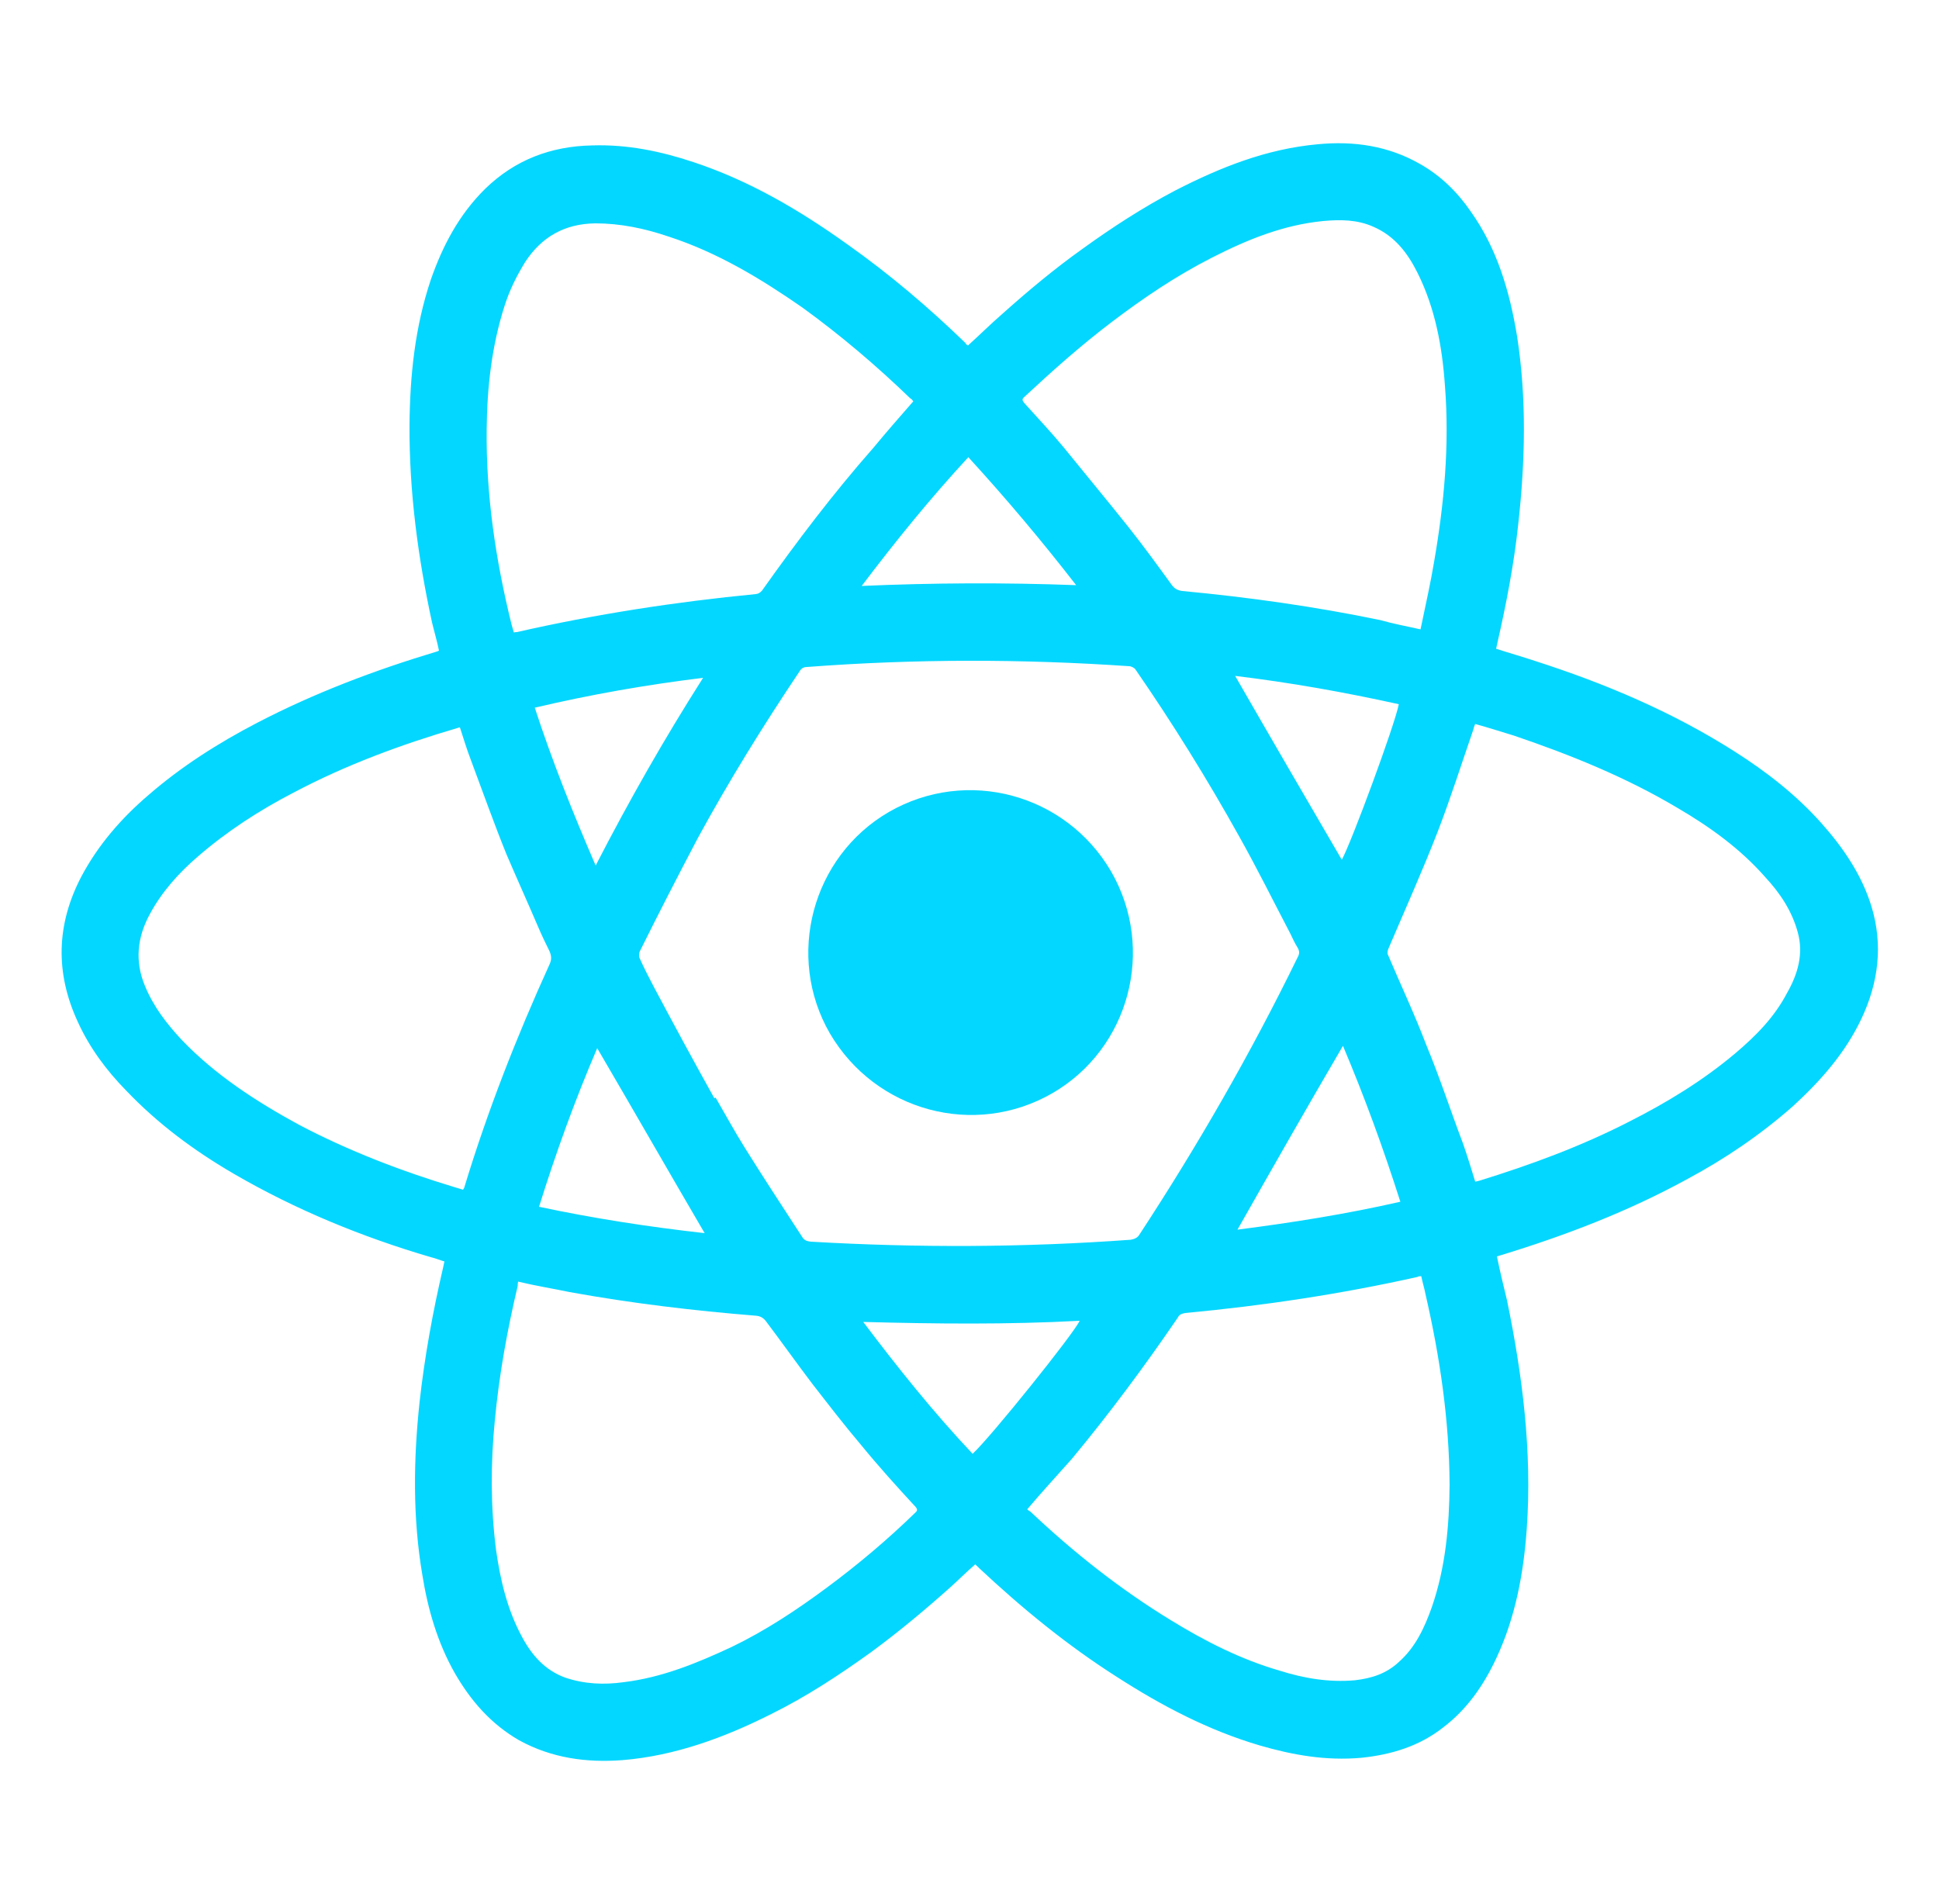
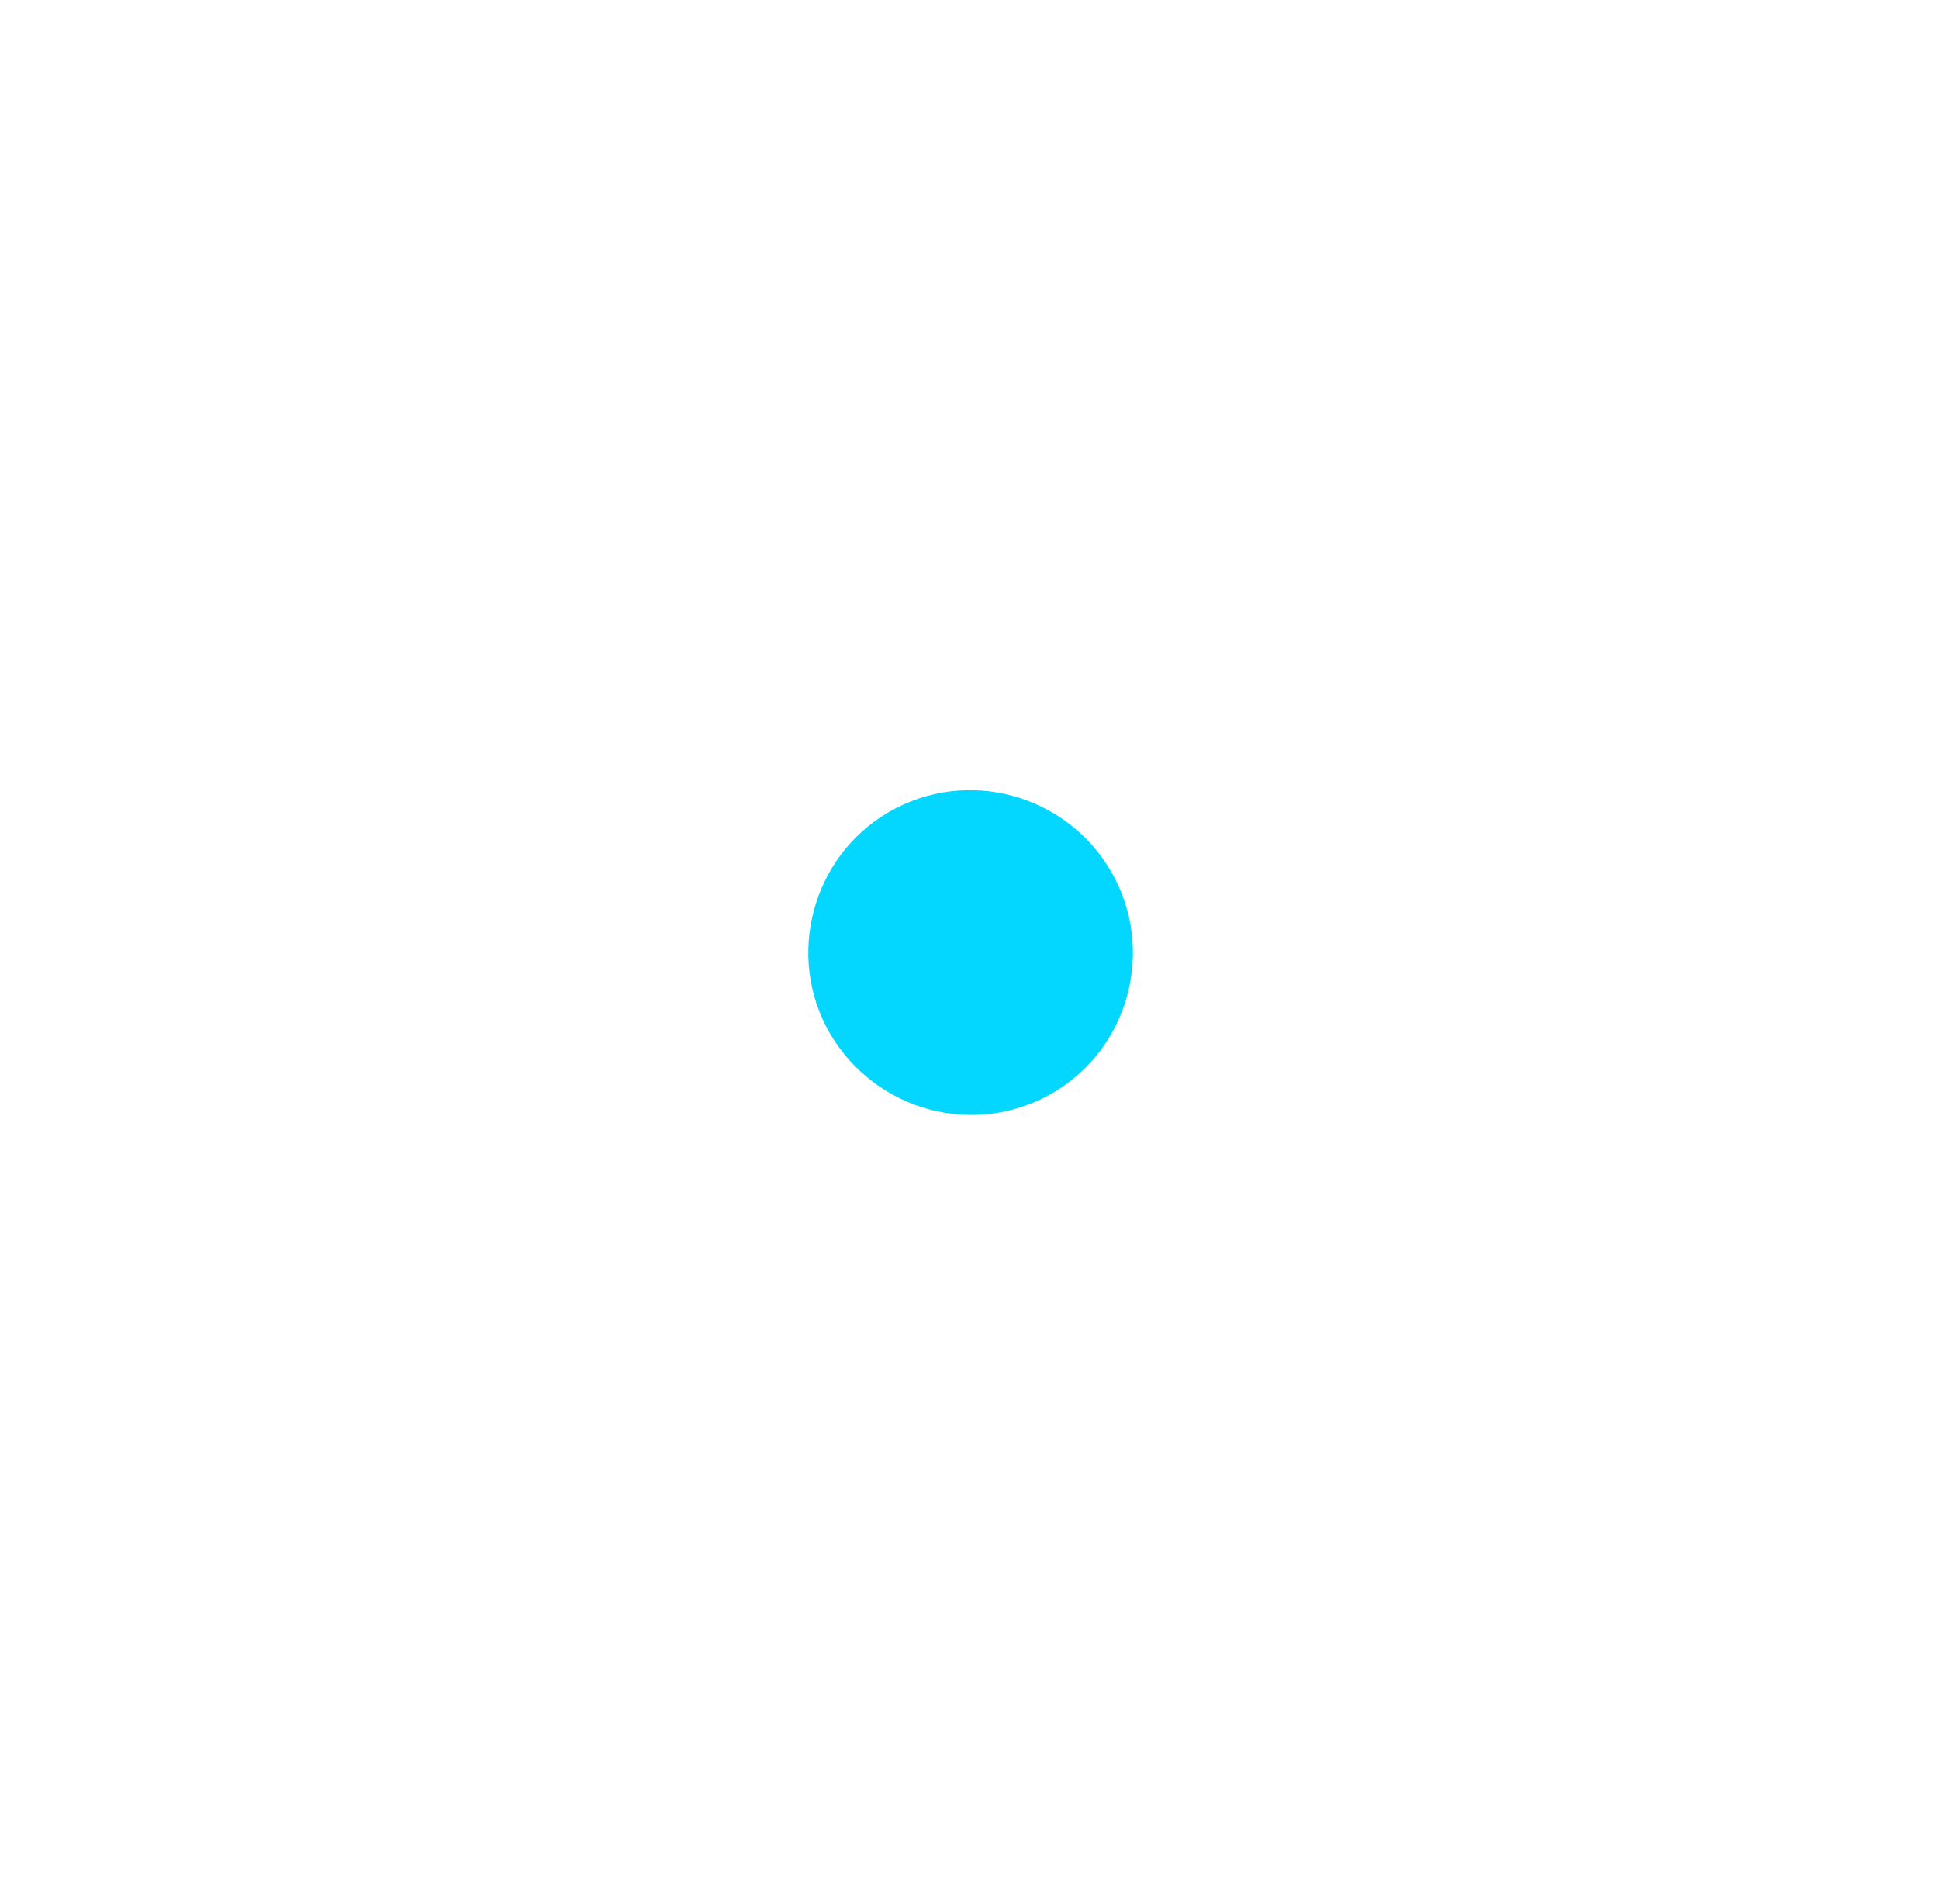
<svg xmlns="http://www.w3.org/2000/svg" version="1.1" id="Layer_1" x="0px" y="0px" viewBox="0 0 500 491" enable-background="new 0 0 500 491" xml:space="preserve">
  <g>
-     <path fill="#04D7FF" d="M249.6,89.1c3-2.7,5.8-5.5,8.8-8.1c6.6-5.9,13.4-11.6,20.7-16.8c7.6-5.5,15.6-10.7,24-15.1   c11.7-6,23.5-10.7,36.7-11.9c9.3-0.9,18.2,0.4,26.4,5.1c5.3,3,9.6,7.2,13.1,12.3c6.8,9.6,10,20.6,11.9,32.1   c2.5,16.1,2.1,32.3,0.3,48.5c-1.1,10.3-3.1,20.6-5.4,30.7c-0.1,0.4-0.2,1-0.3,1.4c3.4,1.1,6.6,2,9.9,3.1   c18.1,5.8,35.6,13.2,51.6,23.4c8.2,5.2,15.9,11.2,22.4,18.5c5.6,6.3,10.4,13.3,12.9,21.5c3,9.9,1.8,19.6-2.6,28.9   c-4.2,8.9-10.6,16.1-17.7,22.6c-8.3,7.3-17.4,13.5-27.1,18.7c-15.3,8.4-31.5,14.6-48.2,19.7l-1,0.3c0.8,3.9,1.7,7.6,2.6,11.3   c4,19.4,6.5,39.1,5.1,58.9c-0.8,11.4-2.9,22.8-7.8,33.3c-3.3,7.1-7.6,13.3-13.8,18c-6.1,4.8-13.3,7-21.1,7.8   c-9.1,0.8-17.6-0.7-26.2-3.2c-13.2-3.9-25.2-10.2-36.7-17.6c-12.9-8.2-24.6-17.8-35.7-28.2c-0.2-0.3-0.6-0.5-0.9-0.9   c-2.1,1.8-4.2,3.9-6.3,5.8c-6.6,5.9-13.3,11.5-20.5,16.8c-8.2,5.9-16.7,11.5-25.8,16c-12.1,6.1-24.9,10.8-38.4,11.9   c-9.2,0.7-18.2-0.5-26.6-5.1c-7.3-4.2-12.5-10.2-16.6-17.3c-4.5-7.9-7-16.6-8.4-25.4c-2.5-14.8-2.3-29.7-0.7-44.6   c1.3-11.7,3.4-23.2,6.1-34.8c0.1-0.4,0.2-1,0.3-1.4c-1.1-0.3-2.2-0.8-3.5-1.1c-17.7-5.2-34.8-12.2-50.8-21.5   c-10.3-6-19.6-12.9-27.8-21.5c-5-5.1-9.4-11-12.4-17.6c-5.9-12.7-5.6-25.2,0.9-37.6c4.3-8.1,10.3-15,17.2-20.9   c8.5-7.4,18.1-13.5,28.1-18.7c14.8-7.7,30.4-13.6,46.4-18.4c0.2,0,0.3-0.2,0.5-0.2c-0.5-2.5-1.2-4.8-1.8-7.3   c-3.6-16.6-5.9-33.7-5.8-50.9c0.1-12.7,1.4-25.3,5.5-37.5c3-8.6,7.2-16.7,14-23.4c7.7-7.5,17-11,27.6-11.2c9-0.3,17.7,1.5,26.1,4.3   c14.5,4.8,27.4,12.4,39.7,21.2c10.9,7.7,21,16.3,30.4,25.4C249.1,88.8,249.4,89,249.6,89.1L249.6,89.1z M184.2,283.2   c0.1-0.1,0.2,0,0.3-0.2c2.5,4.3,5,8.9,7.7,13.2c4.8,7.7,9.8,15.3,14.8,23c0.6,0.8,1.3,0.9,2.1,1c27.5,1.6,55.1,1.5,82.5-0.5   c1-0.2,1.7-0.5,2.2-1.3c15-22.9,28.7-46.7,40.8-71.5c0.5-0.9,0.6-1.6-0.1-2.7s-1.2-2.3-1.8-3.5c-4.4-8.4-8.5-16.7-13.1-24.9   c-8.3-14.9-17.3-29.4-26.9-43.3c-0.3-0.3-1-0.7-1.5-0.7c-27.7-1.9-55.4-1.9-83.1,0.2c-0.9,0-1.5,0.4-1.9,1.1   c-9.4,14-18.3,28.4-26.3,43.1c-5.1,9.7-10.1,19.4-14.9,29.1c-0.2,0.4-0.3,1.2-0.1,1.7c1.1,2.5,2.4,5,3.6,7.3   C173.7,264.1,178.9,273.7,184.2,283.2L184.2,283.2z M235.5,103.5c-0.2-0.3-0.4-0.6-0.8-0.8c-8.7-8.4-18-16.3-27.8-23.4   C196.1,71.8,185,65.1,172.4,61c-6.2-2.1-12.4-3.4-18.9-3.4c-7.8,0.1-13.8,3.4-18.1,10c-2.2,3.6-4,7.2-5.3,11.3   c-3.3,10.3-4.5,21-4.6,31.7c-0.2,17,2.3,33.8,6.4,50.4l0.6,2.1c0.4-0.1,0.5-0.1,0.8-0.1c20.2-4.6,40.9-7.8,61.6-9.8   c0.8-0.1,1.1-0.4,1.6-0.9c9-12.7,18.4-25.1,28.7-36.8C228.5,111.5,232,107.5,235.5,103.5z M118.6,187.6c-0.2,0-0.3,0-0.5,0.1   c-14.7,4.3-29,9.6-42.4,16.7c-8.9,4.6-17.2,10-24.7,16.5c-4.9,4.2-9.3,9.1-12.4,14.9c-3.2,5.9-3.9,12.1-1.2,18.5   c2.2,5.3,5.5,9.6,9.4,13.8c8.7,9.1,19.2,15.9,30.2,21.9c12.9,6.8,26.5,12,40.4,16.2c0.6,0.2,1.4,0.4,2,0.6l0.3-0.5   c6-19.8,13.5-38.9,22-57.6c0.6-1.3,0.5-2.2,0-3.4c-1-2-2-4.1-2.9-6.2c-2.7-6.3-5.5-12.5-8.2-18.8c-3.2-7.9-6.1-16.1-9.1-24.1   C120.3,193.1,119.5,190.3,118.6,187.6L118.6,187.6z M133.6,330.5c-0.1,0.4-0.1,0.8-0.1,1.1c-2.7,11.4-4.8,23-5.9,34.7   c-1.1,11.1-1.1,22.2,0.3,33.3c1.1,7.8,2.9,15.5,6.7,22.5c2.5,4.7,5.9,8.6,11.1,10.5c5,1.7,10,1.9,15.1,1.2   c9.9-1.2,18.9-4.9,27.9-9.1c8.7-4.2,16.7-9.5,24.4-15.2c8.1-6,15.7-12.4,22.9-19.4c0.6-0.5,0.6-0.9,0.1-1.5   c-4.8-5.2-9.5-10.4-14-15.9c-4.4-5.2-8.4-10.4-12.6-15.8c-4.1-5.4-8-10.9-12-16.2c-0.6-0.8-1.4-1.3-2.5-1.4   c-16.1-1.3-32.1-3.2-48.1-6.1C142.6,332.3,138.2,331.6,133.6,330.5L133.6,330.5z M366.3,162.3c0.1-0.4,0.2-1,0.3-1.4   c1.1-5.3,2.3-10.6,3.2-16c2.6-15,4-30.1,2.8-45.4c-0.7-10.1-2.5-20-7.1-29.2c-2.5-5-5.8-9.4-11.3-11.8c-4.2-1.9-8.6-1.9-13-1.5   c-10.3,1-19.6,4.8-28.8,9.5s-17.5,10.3-25.8,16.6c-7.9,6-15.2,12.5-22.5,19.3c-0.6,0.5-0.5,0.9,0,1.5c3.5,3.9,7,7.6,10.3,11.6   c5.5,6.8,11,13.4,16.5,20.3c3.9,4.9,7.6,10,11.3,15.1c0.7,0.9,1.4,1.3,2.6,1.5c17.1,1.6,34.2,4,51.1,7.5   C359.4,160.9,362.8,161.5,366.3,162.3L366.3,162.3z M380.4,186.7c-0.3,0.7-0.4,1-0.5,1.5c-3,8.7-5.8,17.5-9.1,26.1   c-4,10.3-8.5,20.3-12.8,30.4c-0.2,0.4-0.3,1.3-0.1,1.5c3.3,7.8,6.9,15.4,9.9,23.3c3.5,8.4,6.3,17.1,9.5,25.5   c1.1,3.2,2.1,6.4,3.1,9.7c0.3,0,0.5-0.1,1-0.2c13.3-4.1,26.3-8.9,38.6-15.2c9.9-5,19.2-10.7,27.5-17.7c5.2-4.4,10-9.2,13.3-15.5   c2.8-4.9,4.3-10.1,2.8-15.6c-1.5-5.6-4.6-10.2-8.4-14.3c-6.4-7.3-14.3-13-22.7-17.9c-13.3-7.9-27.4-13.6-42.1-18.6   C387.1,188.7,383.7,187.6,380.4,186.7L380.4,186.7z M264.9,389.2c0.2,0.3,0.5,0.4,0.8,0.6c11.1,10.5,23.1,20,36.2,28   c8.8,5.4,18,10.1,28,13c6.3,2,12.8,3.1,19.5,2.5c4.3-0.5,8.1-1.7,11.3-4.7c4.3-3.8,6.6-8.8,8.5-14.1c3.6-10.4,4.5-21,4.6-31.7   c-0.1-16.6-2.5-32.9-6.2-49c-0.3-1.6-0.8-3.1-1.1-4.7c-0.3,0-0.7,0-1,0.2c-19.7,4.4-39.6,7.4-59.9,9.3c-1,0.2-1.5,0.4-1.9,1.2   c-8.6,12.6-17.6,24.7-27.3,36.4C272.5,380.6,268.7,384.7,264.9,389.2L264.9,389.2z M250.8,374.9c4.6-4.2,26.2-31.1,27.6-34.3   c-18.5,1-37.1,0.8-55.8,0.3C231.5,352.7,240.7,364.2,250.8,374.9z M153.6,223.2c8.6-16.7,17.7-32.7,27.7-48.4   c-14.7,1.8-29,4.3-43.4,7.7C142.4,196.3,147.8,209.8,153.6,223.2z M139,311.2c14.1,3,28.4,5.2,42.7,6.8   c-9.3-15.9-18.4-31.8-27.7-47.7C148.3,283.6,143.4,297.1,139,311.2L139,311.2z M346,221.7c2.3-4,13.7-34.8,14.7-40.1   c-14-3.1-28.1-5.6-42.2-7.3C327.7,190.3,336.9,206.1,346,221.7L346,221.7z M319.1,317.1c14-1.8,28-4,42-7.2   c-4.4-13.8-9.3-27.2-14.8-40.2C337,285.6,328,301.4,319.1,317.1z M249.7,117.9c-9.8,10.6-18.8,21.7-27.5,33.2   c18.4-0.8,36.6-0.9,55.3-0.2C268.5,139.3,259.4,128.5,249.7,117.9L249.7,117.9z" />
    <path fill="#04D7FF" d="M271.4,281.9c-20.1,11.6-45.6,4.7-57.4-15.4c-11.5-19.9-4.6-45.6,15.2-57.1c20.1-11.6,45.6-4.7,57.3,15.3   C298.1,244.8,291.2,270.4,271.4,281.9z" />
  </g>
</svg>